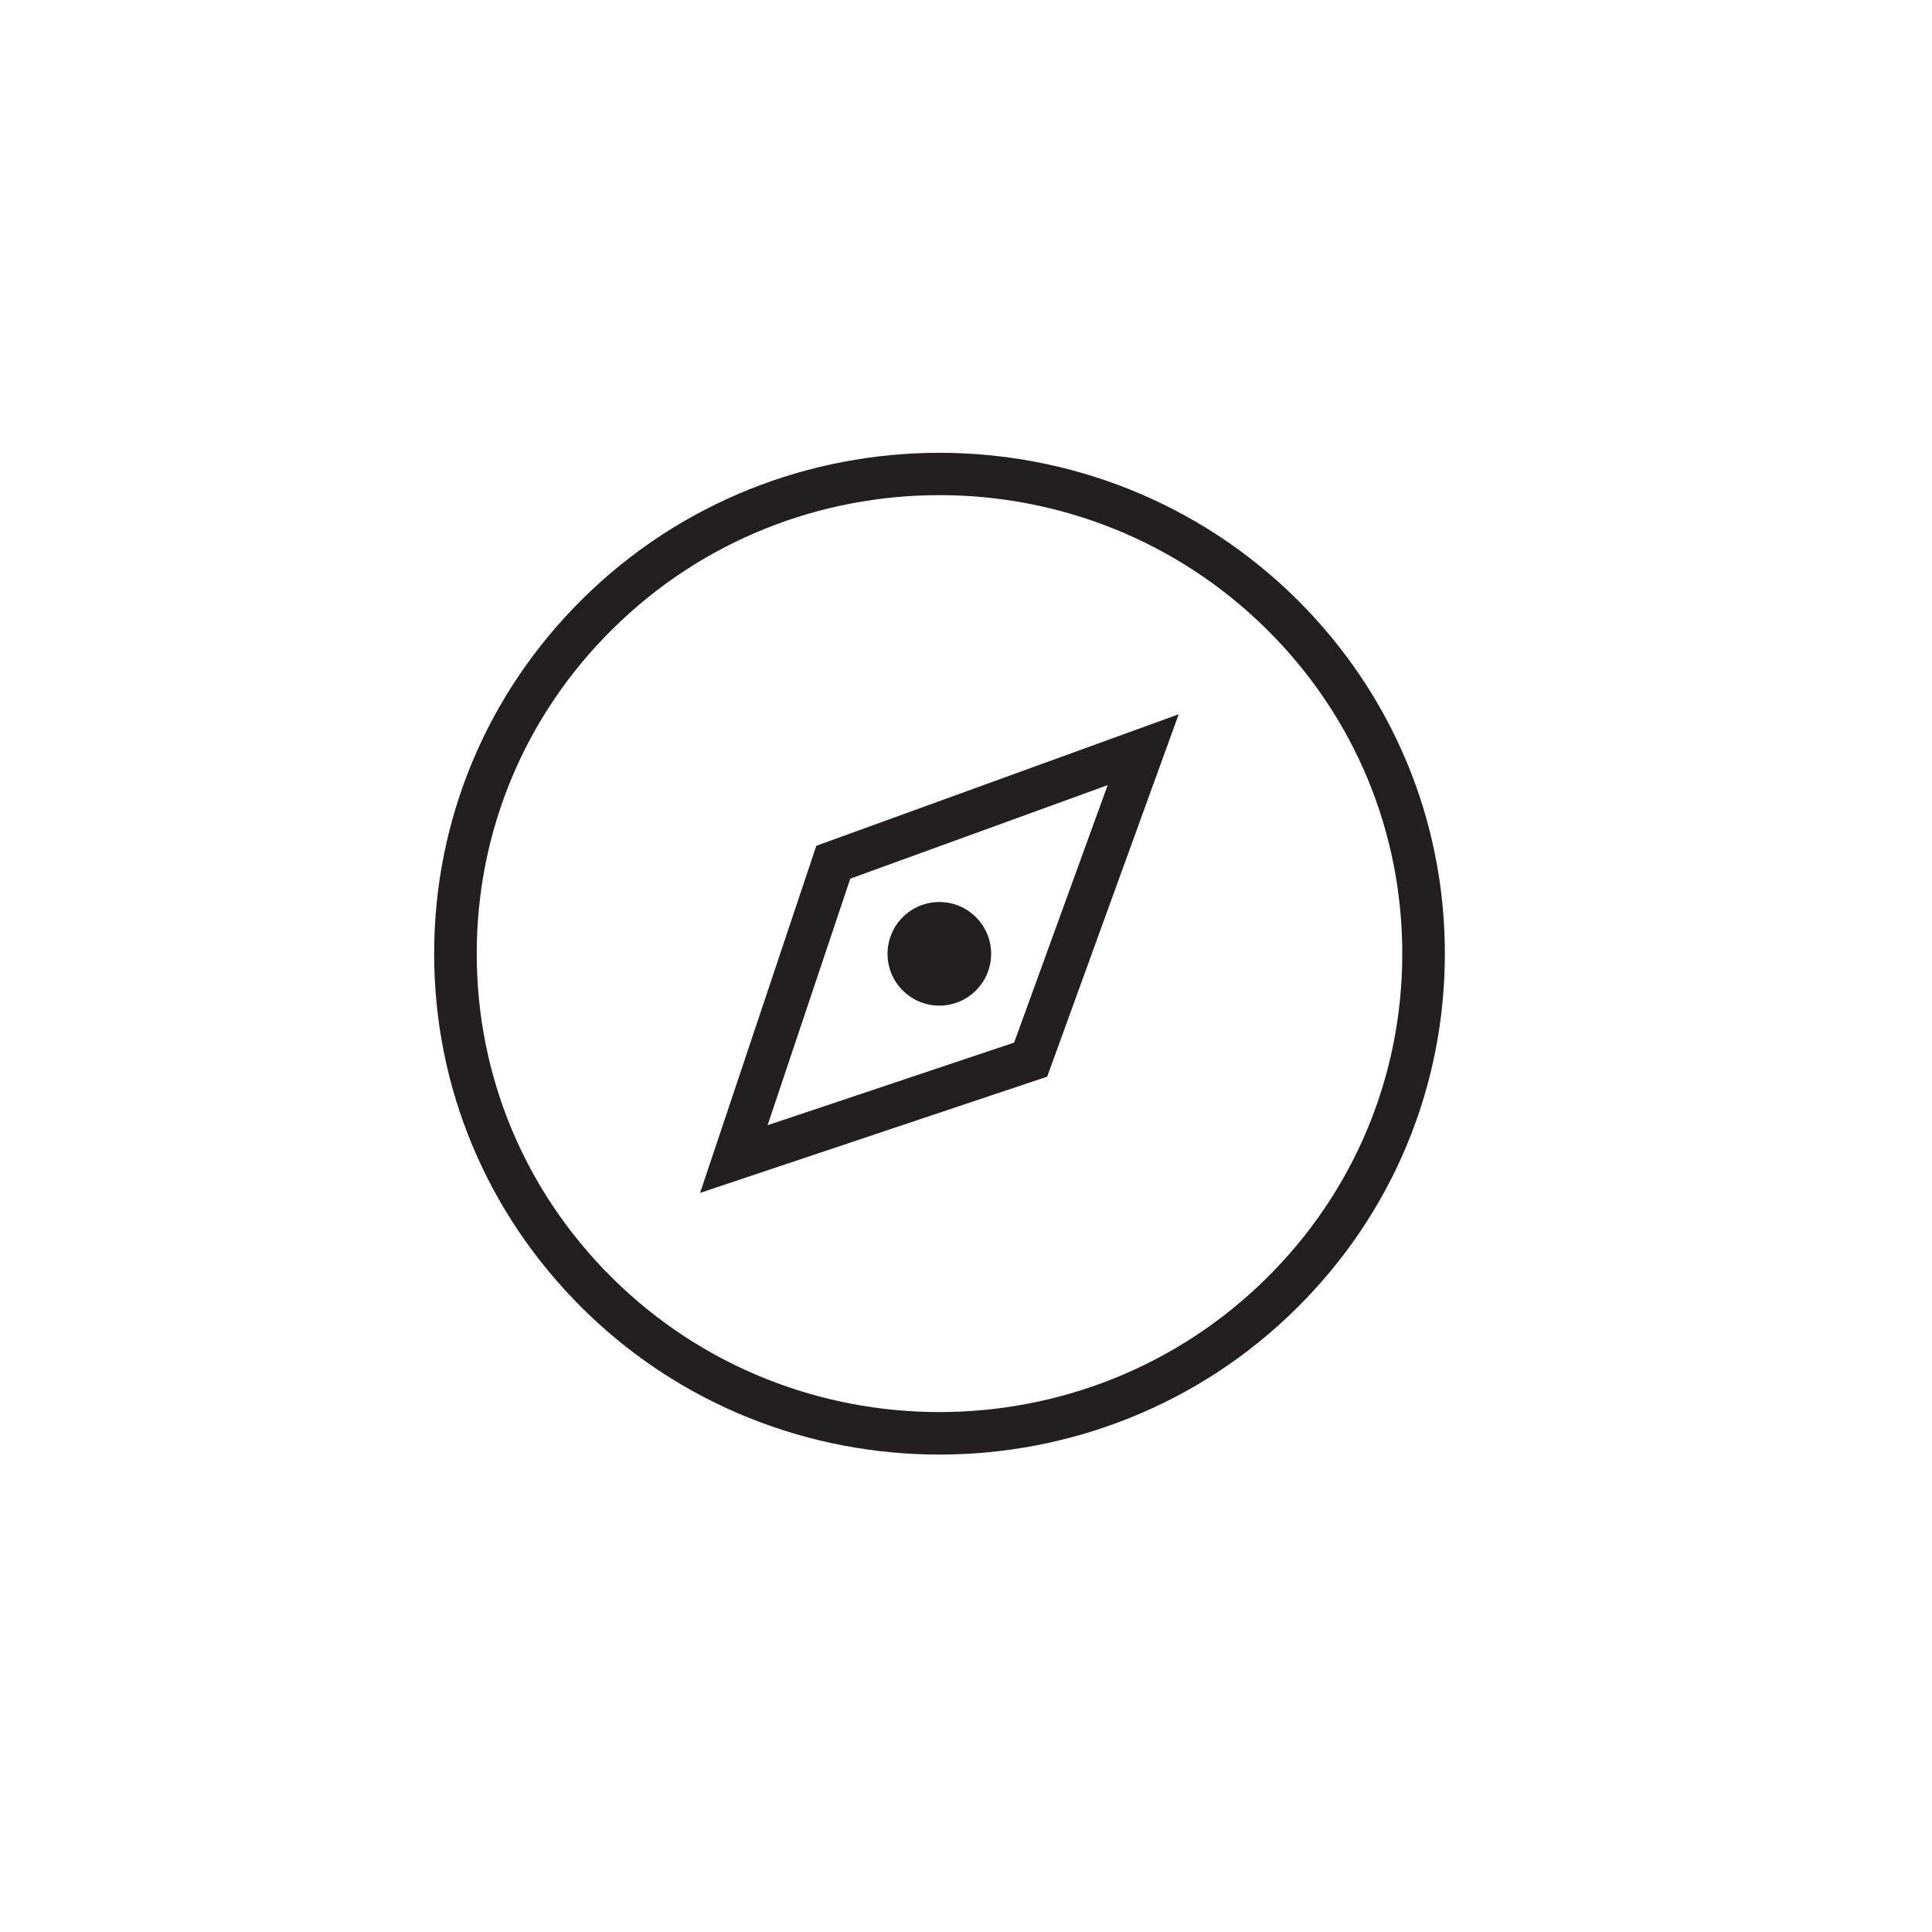
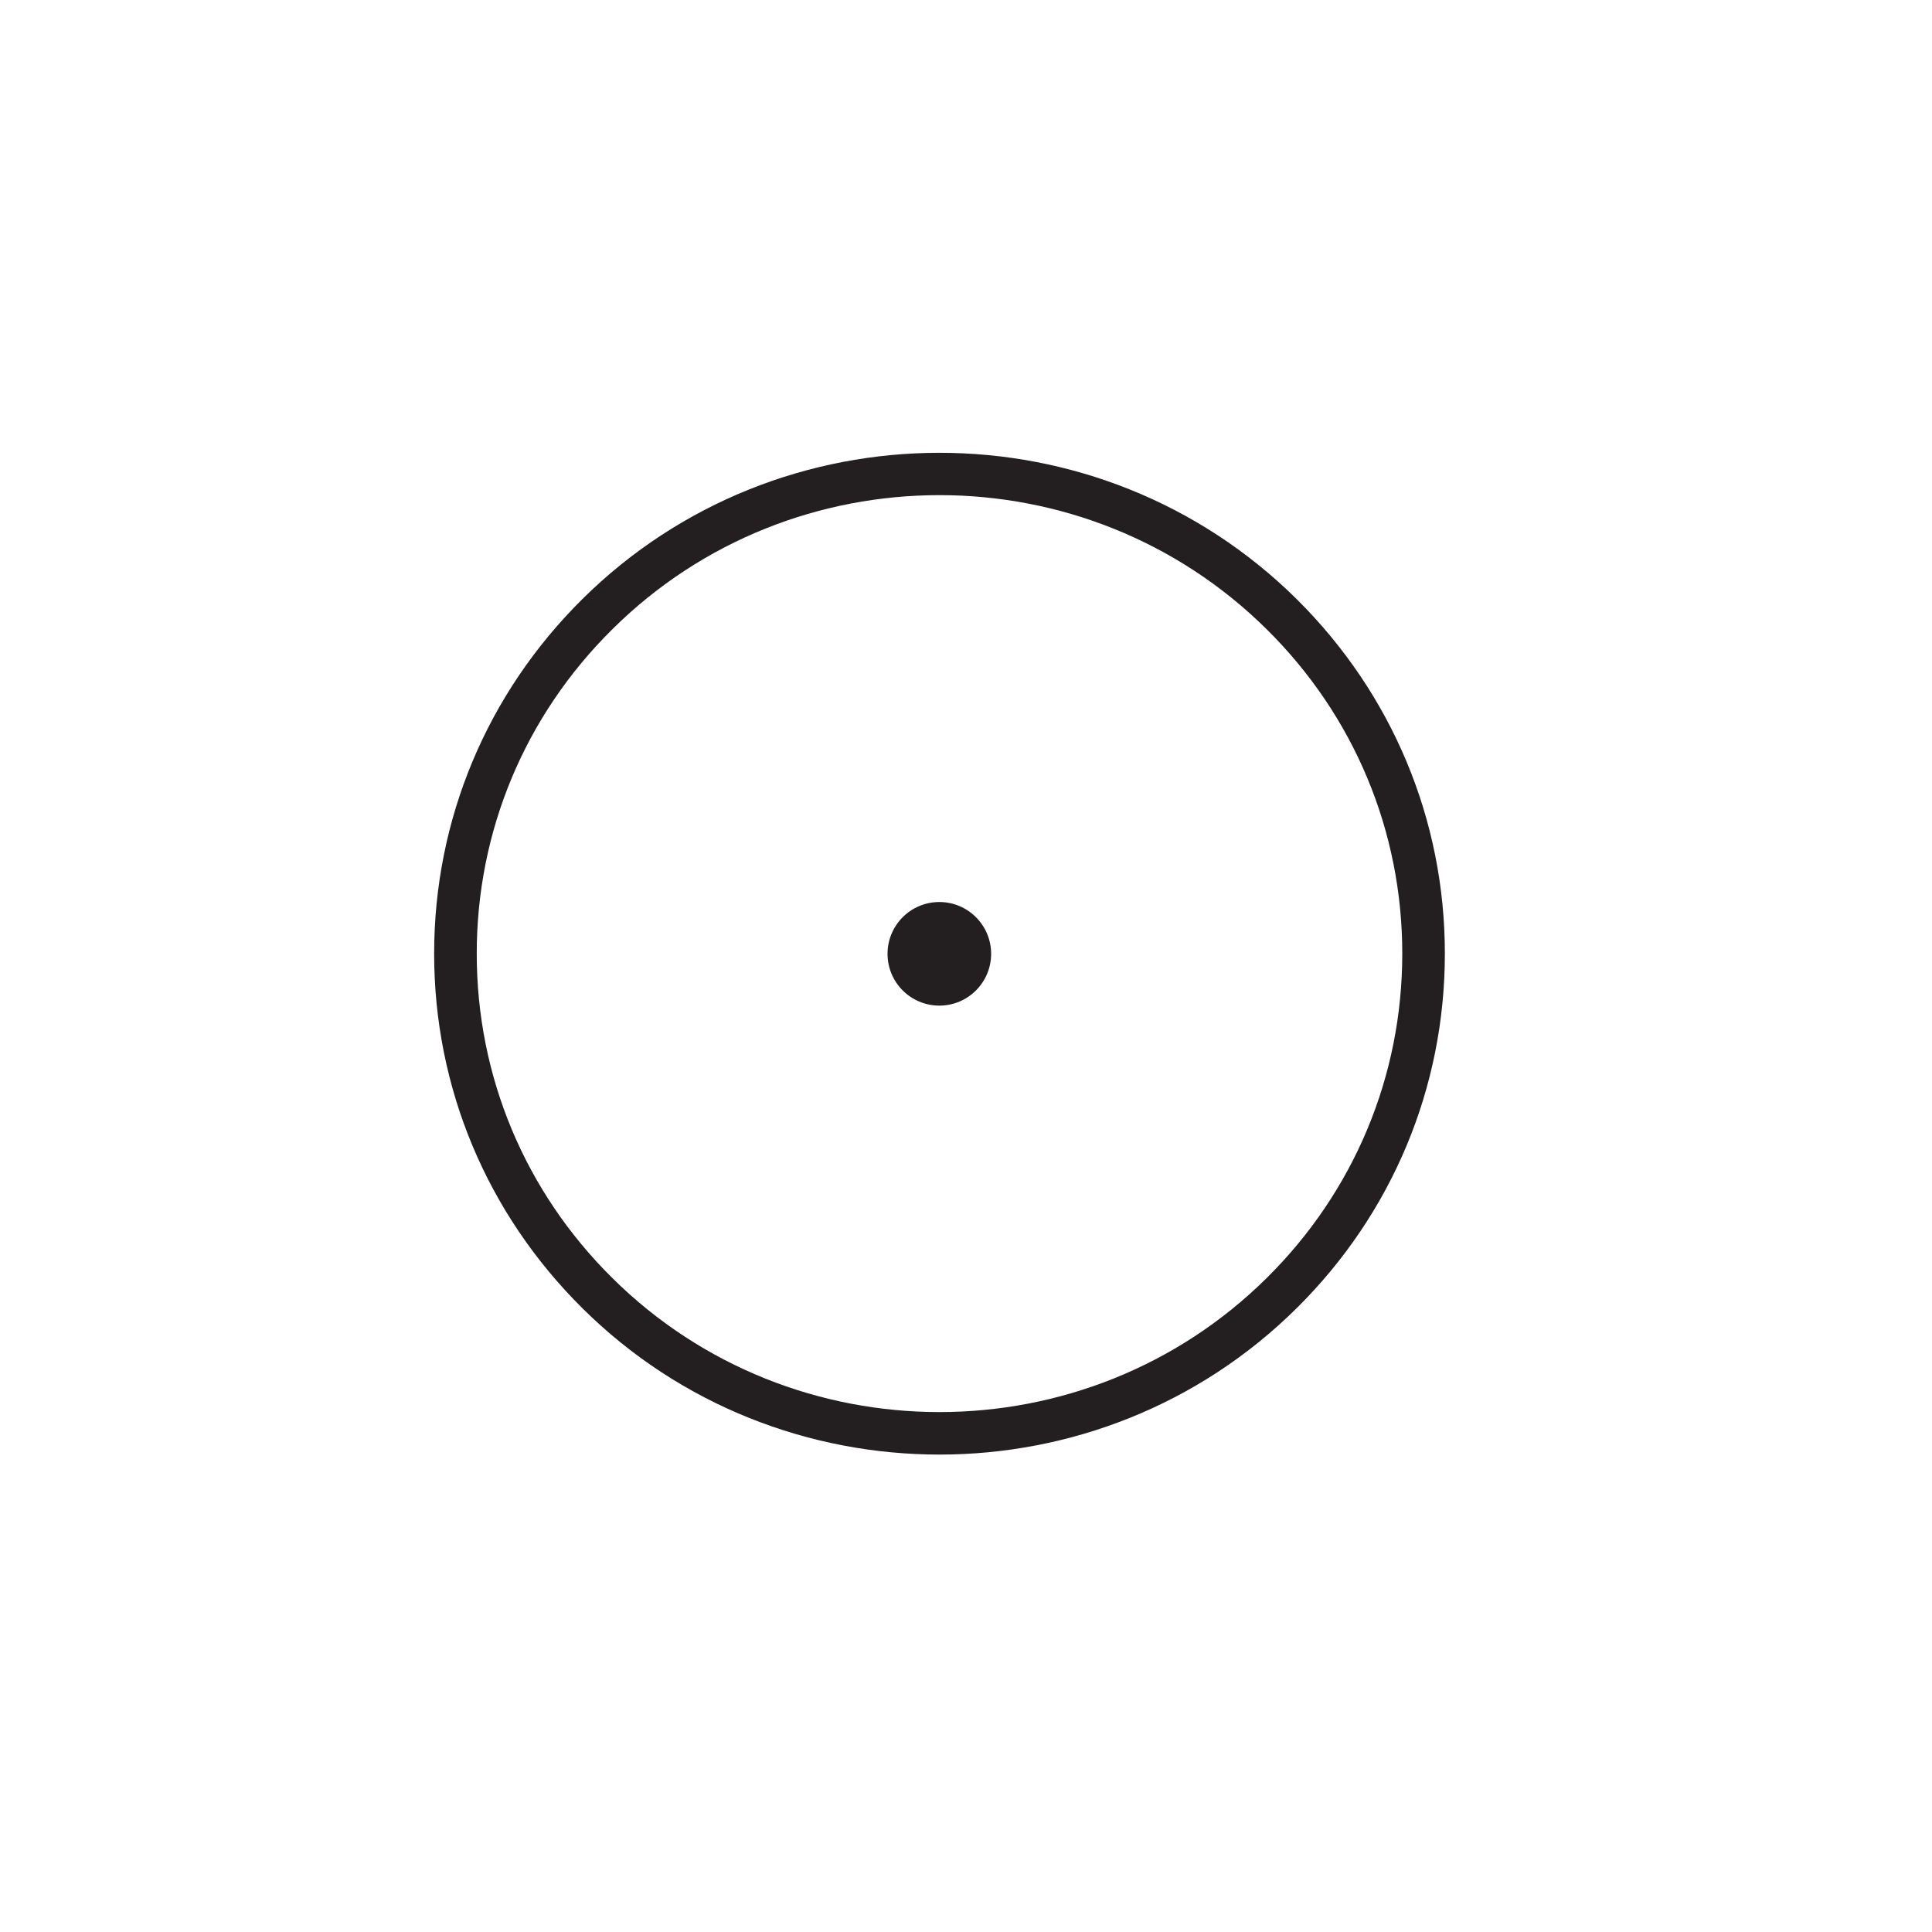
<svg xmlns="http://www.w3.org/2000/svg" id="Layer_1" viewBox="0 0 113.39 113.39">
  <defs>
    <style>.cls-1{fill:#231f20;}</style>
  </defs>
  <g>
    <circle class="cls-1" cx="55.13" cy="55.98" r="3.04" />
-     <path class="cls-1" d="M41.09,70.01l6.82-20.37,21.27-7.72-7.72,21.27-20.37,6.82Zm8.81-18.43l-4.85,14.46,14.47-4.85,5.49-15.11-15.11,5.49Z" />
  </g>
  <path class="cls-1" d="M55.14,85.37c-7.59,0-15.19-2.86-20.97-8.6-5.6-5.56-8.69-12.94-8.69-20.8s3.09-15.25,8.69-20.8c11.56-11.46,30.37-11.46,41.94,0,5.6,5.56,8.69,12.94,8.69,20.8s-3.09,15.25-8.69,20.8c-5.78,5.73-13.38,8.6-20.97,8.6Zm0-56.31c-6.96,0-13.91,2.62-19.21,7.88-5.13,5.08-7.95,11.84-7.95,19.03s2.82,13.95,7.95,19.03c10.59,10.5,27.82,10.5,38.42,0,5.13-5.08,7.95-11.84,7.95-19.03s-2.82-13.95-7.95-19.03c-5.3-5.25-12.25-7.88-19.21-7.88Z" />
</svg>